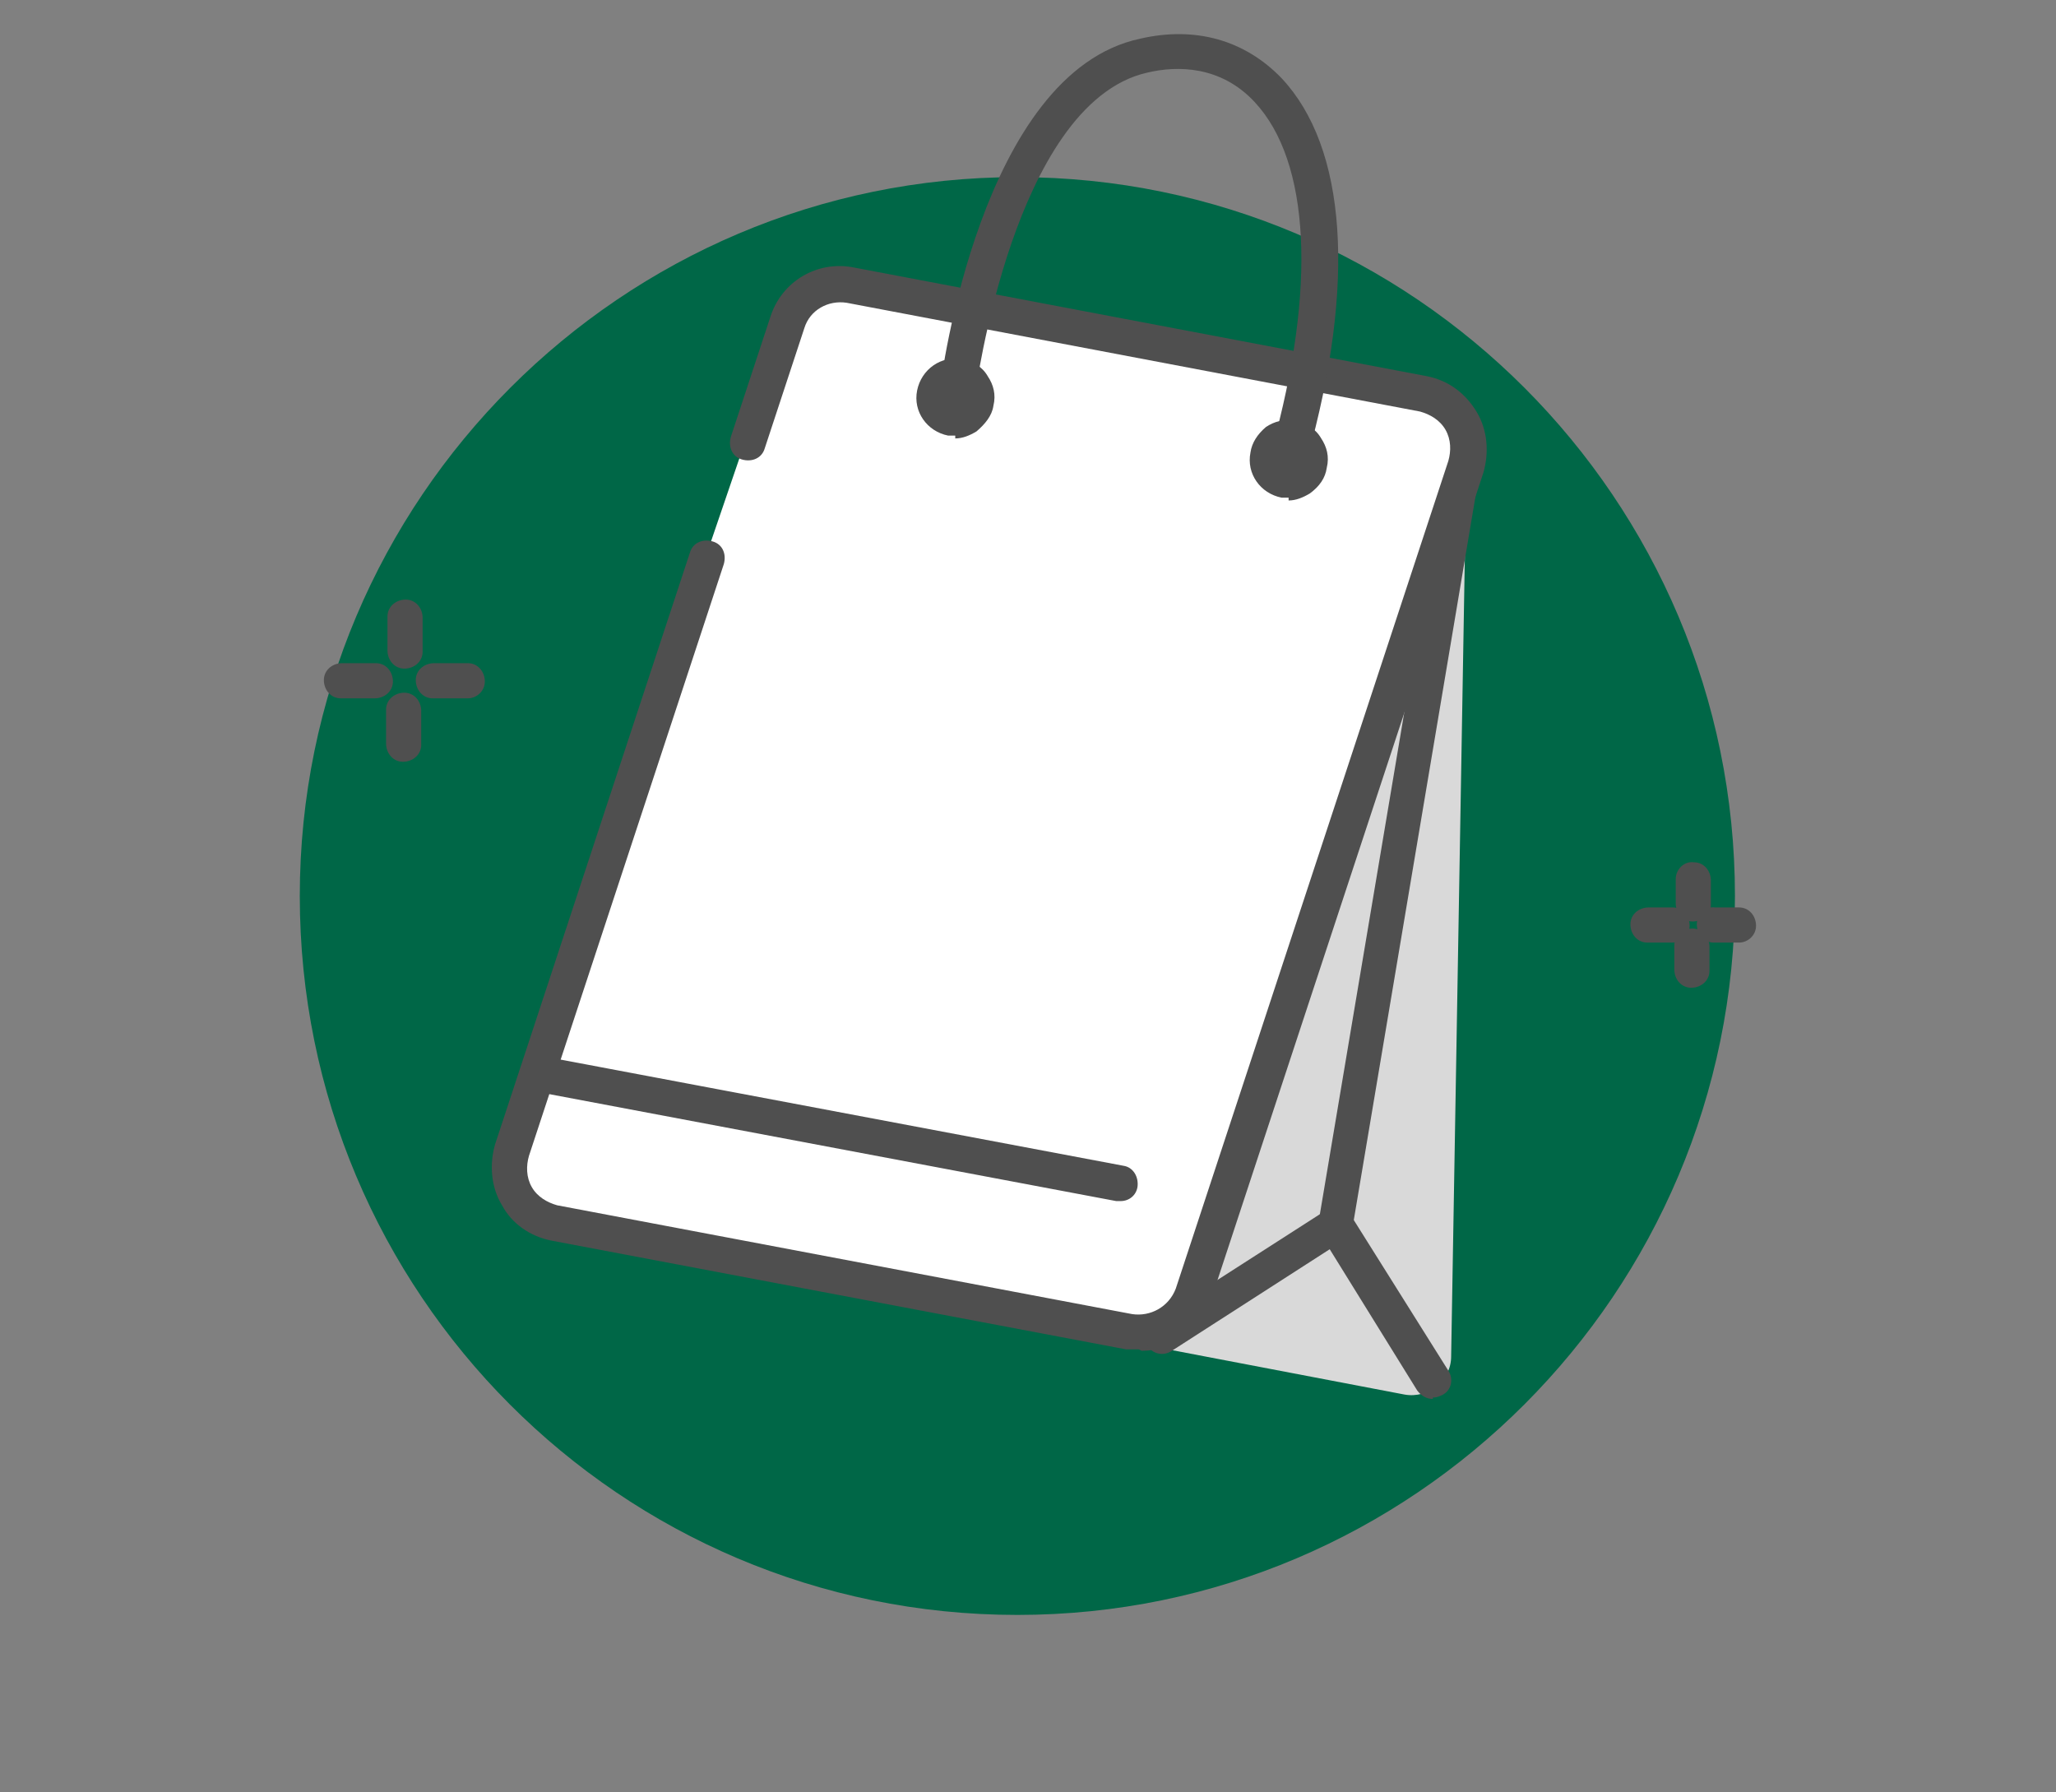
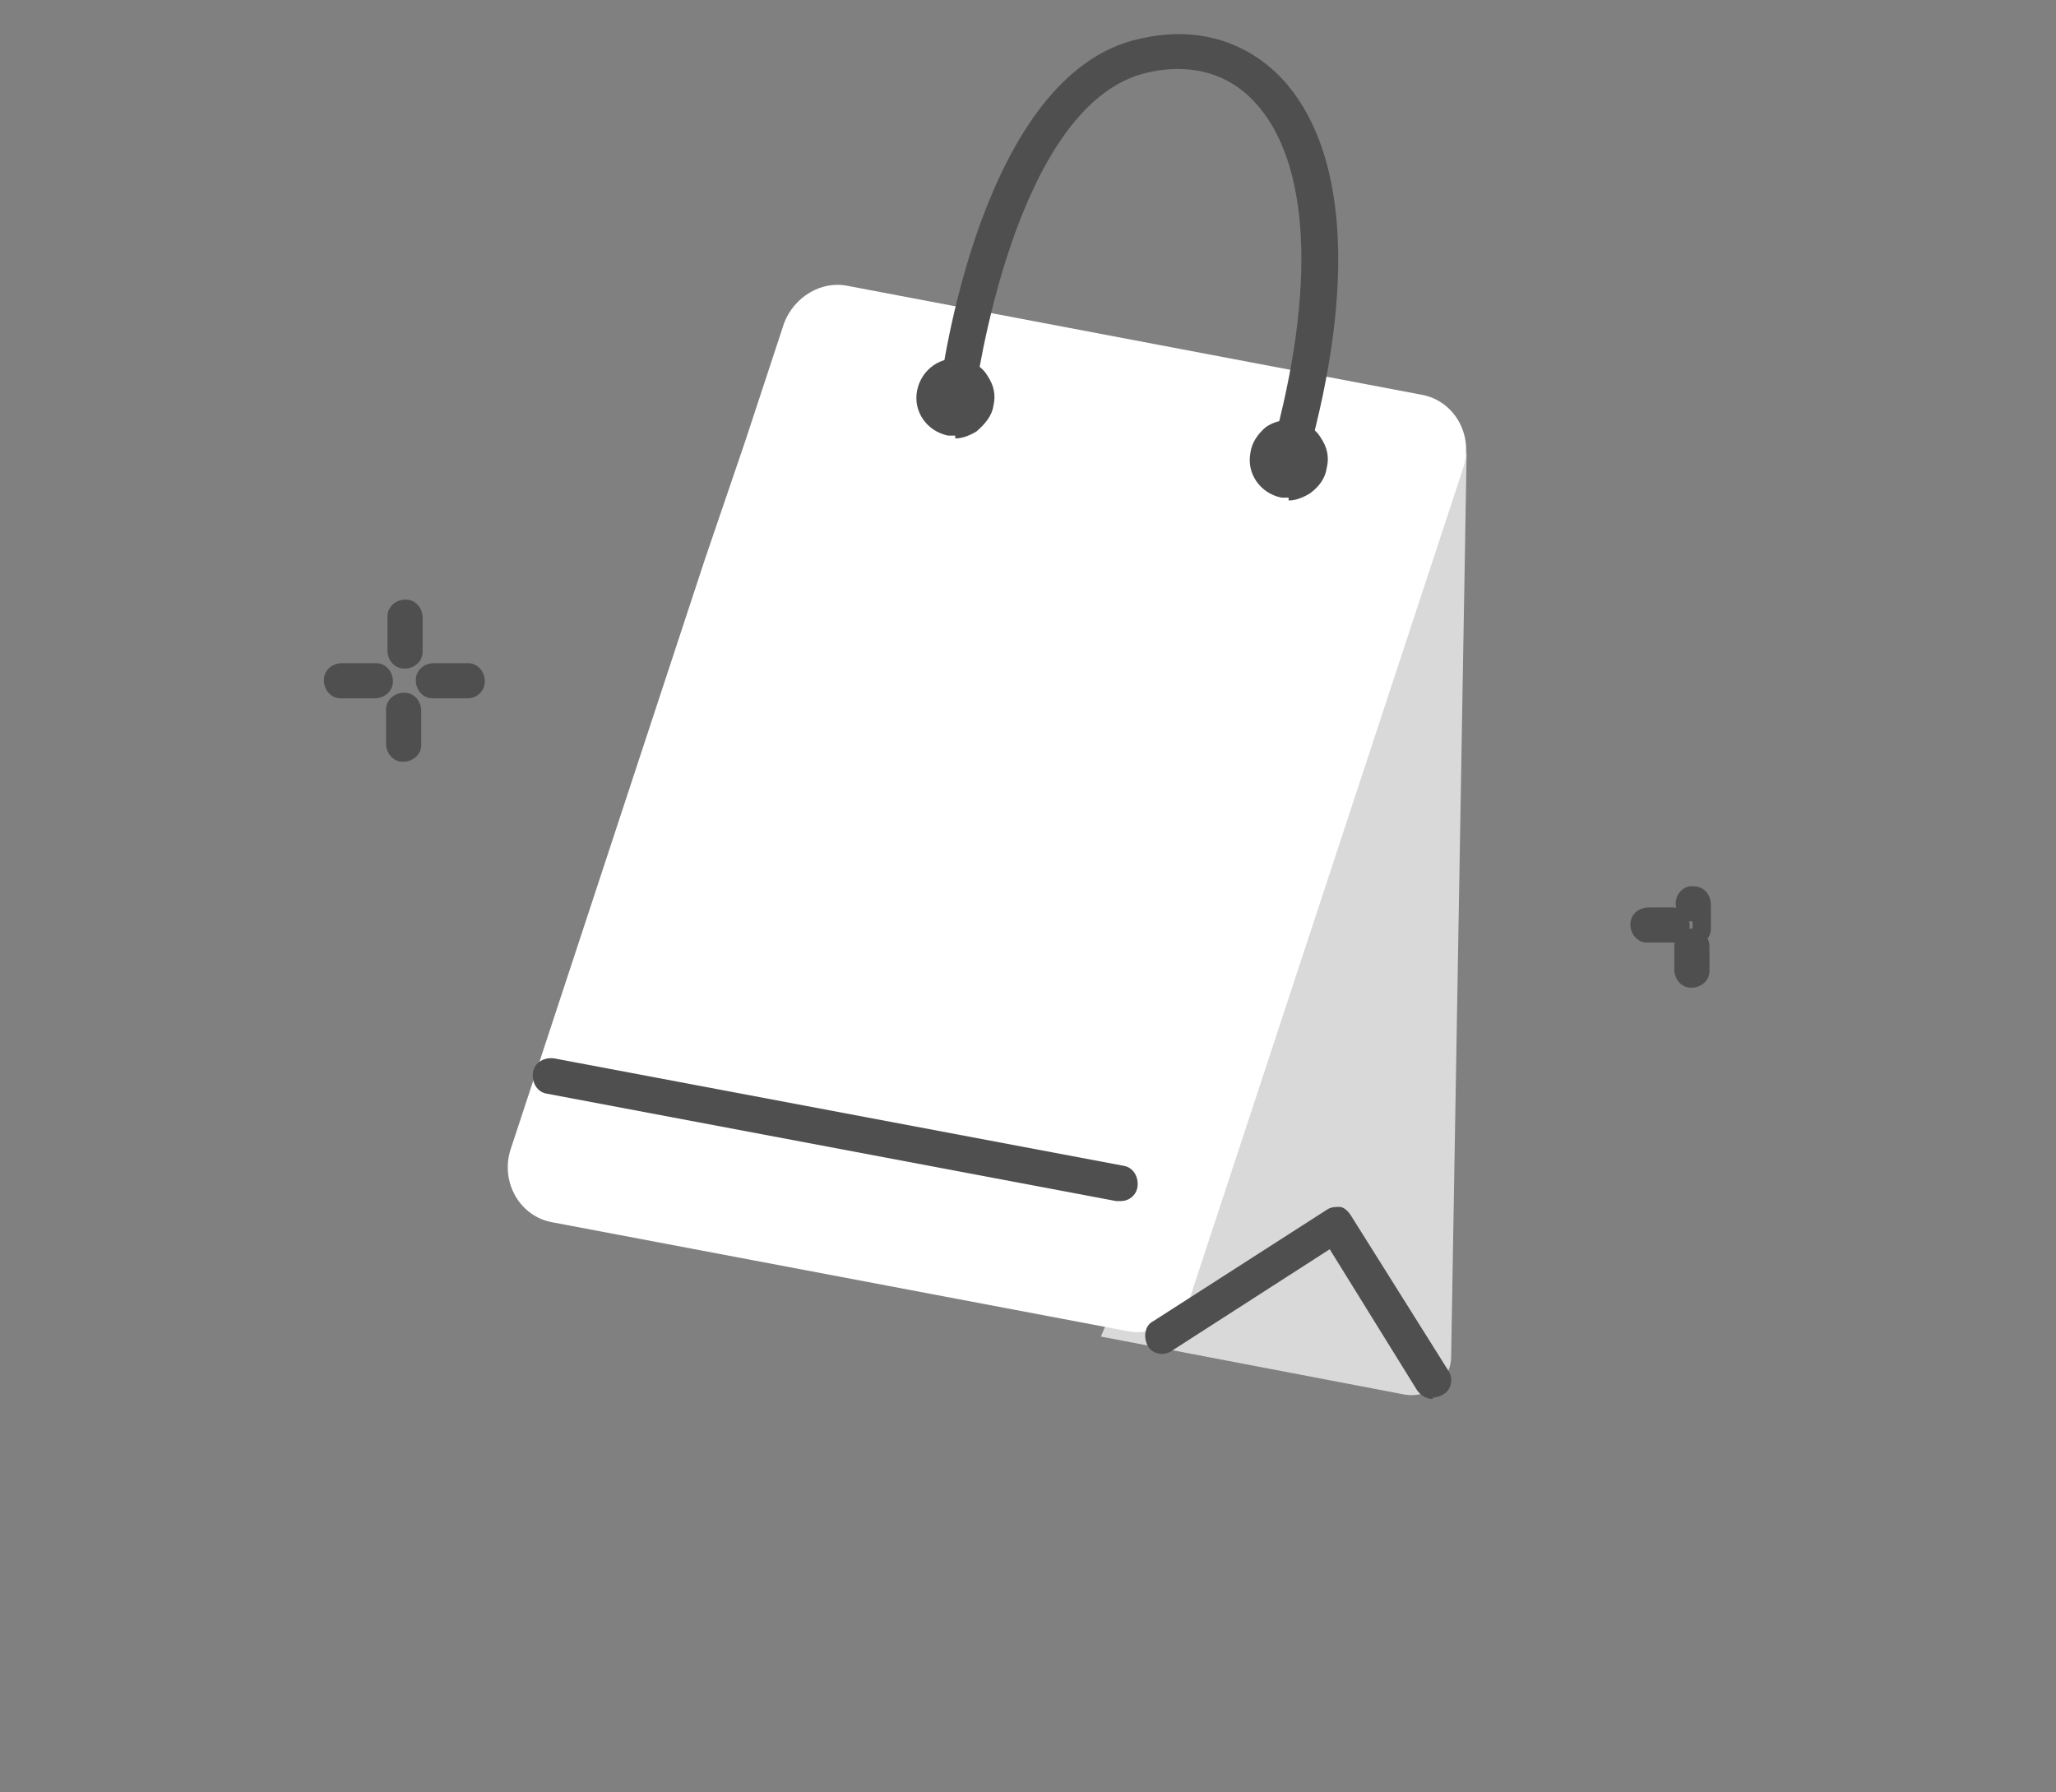
<svg xmlns="http://www.w3.org/2000/svg" id="Livello_1" viewBox="0 0 117 102">
  <rect x="0" y="0" width="117" height="102" fill="#808080" stroke="none" />
  <defs>
    <style>.cls-1{fill:#d9d9d9;}.cls-2{fill:#4f4f4f;}.cls-3{fill:#fff;}.cls-4{fill:#006747;}</style>
  </defs>
-   <path class="cls-4" d="M57.9,91.9c22.51,0,40.83-18.33,40.83-40.91S80.4,10.08,57.9,10.08,17.06,28.4,17.06,50.99s18.25,40.91,40.83,40.91Z" />
  <path class="cls-2" d="M23.01,38.05h0c-.56,0-.96-.48-.96-1.04v-1.93c0-.56.48-.96,1.04-.96h0c.56,0,.96.48.96,1.04v1.93c0,.56-.48.96-1.04.96Z" />
  <path class="cls-2" d="M22.93,43.35h0c-.56,0-.96-.48-.96-1.04v-1.93c0-.56.48-.96,1.04-.96h0c.56,0,.96.48.96,1.04v1.93c0,.56-.48.96-1.04.96Z" />
  <path class="cls-2" d="M26.55,39.74h-1.93c-.56,0-.96-.48-.96-1.04s.48-.96,1.04-.96h1.93c.56,0,.96.48.96,1.04s-.48.96-.96.96h-.08Z" />
  <path class="cls-2" d="M21.32,39.74h-1.93c-.56,0-.96-.48-.96-1.04s.48-.96,1.04-.96h1.93c.56,0,.96.48.96,1.04s-.48.96-1.04.96Z" />
-   <path class="cls-2" d="M96.32,52.44h0c-.56,0-.96-.48-.96-1.04v-1.37c0-.56.48-1.04,1.04-.96.56,0,.96.48.96,1.04v1.37c0,.56-.48.96-1.04.96Z" />
+   <path class="cls-2" d="M96.32,52.44h0c-.56,0-.96-.48-.96-1.04c0-.56.48-1.04,1.04-.96.56,0,.96.48.96,1.04v1.37c0,.56-.48.96-1.04.96Z" />
  <path class="cls-2" d="M96.24,56.21h0c-.56,0-.96-.48-.96-1.04v-1.37c0-.56.48-.96,1.04-.96h0c.56,0,.96.48.96,1.04v1.37c0,.56-.48.96-1.04.96Z" />
-   <path class="cls-2" d="M98.89,53.64h-1.37c-.56,0-.96-.48-.96-1.04s.48-1.04,1.04-.96h1.37c.56,0,.96.48.96,1.04s-.48.96-.96.96h-.08Z" />
  <path class="cls-2" d="M95.11,53.64h-1.37c-.56,0-.96-.48-.96-1.04s.48-.96,1.04-.96h1.37c.56,0,.96.48.96,1.04s-.48.96-.96.96h-.08Z" />
  <path class="cls-1" d="M83.46,25.83l-.88,51.36c0,1.37-1.29,2.41-2.65,2.17l-17.28-3.3,20.82-50.32v.08Z" />
-   <path class="cls-2" d="M75.98,70.76h-.16c-.56-.08-.88-.64-.8-1.13l7.07-42.04c.08-.56.64-.88,1.13-.8.56.08.88.64.8,1.13l-7.07,42.04c-.08.48-.48.88-.96.88h0v-.08Z" />
  <path class="cls-3" d="M40.13,31.78l-11.09,33.68c-.56,1.85.56,3.78,2.41,4.1l32.71,6.19c1.53.32,3.13-.64,3.62-2.09l15.51-47.1c.56-1.85-.56-3.78-2.41-4.1l-32.63-6.19c-1.53-.32-3.05.64-3.62,2.09l-2.25,6.83" />
-   <path class="cls-2" d="M64.81,76.79h-.72l-32.71-6.19c-1.21-.24-2.25-.96-2.81-2.01-.64-1.04-.72-2.33-.4-3.46l11.09-33.68c.16-.56.72-.8,1.29-.64s.8.72.64,1.29l-11.09,33.68c-.16.56-.16,1.21.16,1.77.32.56.88.88,1.45,1.04l32.71,6.19c1.04.16,2.09-.4,2.49-1.45l15.51-47.1c.16-.56.16-1.21-.16-1.77-.32-.56-.88-.88-1.45-1.04l-32.63-6.19c-1.04-.16-2.09.4-2.41,1.45l-2.25,6.83c-.16.56-.72.8-1.29.64s-.8-.72-.64-1.29l2.25-6.83c.64-2.01,2.65-3.22,4.74-2.81l32.63,6.19c1.21.24,2.17.96,2.81,2.01s.72,2.33.4,3.46l-15.51,47.1c-.56,1.77-2.17,2.89-3.94,2.89h0l-.16-.08Z" />
  <path class="cls-2" d="M73.33,26.8h-.24c-.56-.16-.8-.72-.72-1.21,2.57-9.24,2.17-16.4-.96-19.77-1.93-2.09-4.42-2.09-6.11-1.69-3.94.88-6.35,5.71-7.72,9.65-1.53,4.42-2.09,8.68-2.09,8.68,0,.56-.56.96-1.13.88-.56,0-.96-.56-.88-1.13.08-.72,2.33-18.09,11.41-20.01,3.13-.72,5.95.08,8.04,2.25,3.7,3.94,4.26,11.66,1.45,21.7-.16.48-.56.72-.96.72h0l-.08-.08Z" />
  <path class="cls-2" d="M81.53,79.61c-.32,0-.64-.16-.88-.48l-4.98-8.04-9,5.79c-.48.32-1.13.16-1.37-.32s-.16-1.13.32-1.37l9.89-6.35c.24-.16.48-.16.72-.16s.48.24.64.48l5.55,8.84c.32.48.16,1.13-.32,1.37-.16.08-.32.16-.56.16h0v.08Z" />
  <path class="cls-2" d="M63.68,68.35h-.16l-32.39-6.11c-.56-.08-.88-.64-.8-1.21s.64-.88,1.21-.8l32.39,6.11c.56.08.88.64.8,1.21-.08.48-.48.8-.96.8h-.08Z" />
  <path class="cls-2" d="M54.36,24.79h-.4c-1.21-.24-2.01-1.37-1.77-2.57s1.37-2.01,2.57-1.77c.56.08,1.13.4,1.45.96.32.48.48,1.04.32,1.69-.08.56-.48,1.04-.96,1.45-.4.24-.8.4-1.21.4v-.16ZM54.36,22.37c-.08,0-.16,0-.16.16v.16h.32v-.32h-.16Z" />
  <path class="cls-2" d="M73.33,28.32h-.4c-1.21-.24-2.01-1.37-1.77-2.57.08-.56.4-1.04.88-1.45.48-.32,1.04-.48,1.69-.32.56.08,1.13.4,1.45.96.32.48.48,1.04.32,1.69-.08.56-.4,1.04-.96,1.45-.4.24-.8.4-1.21.4v-.16ZM73.25,25.91h-.08v.16c0,.08,0,.24.16.24h.16v-.32h-.16l-.08-.08Z" />
</svg>